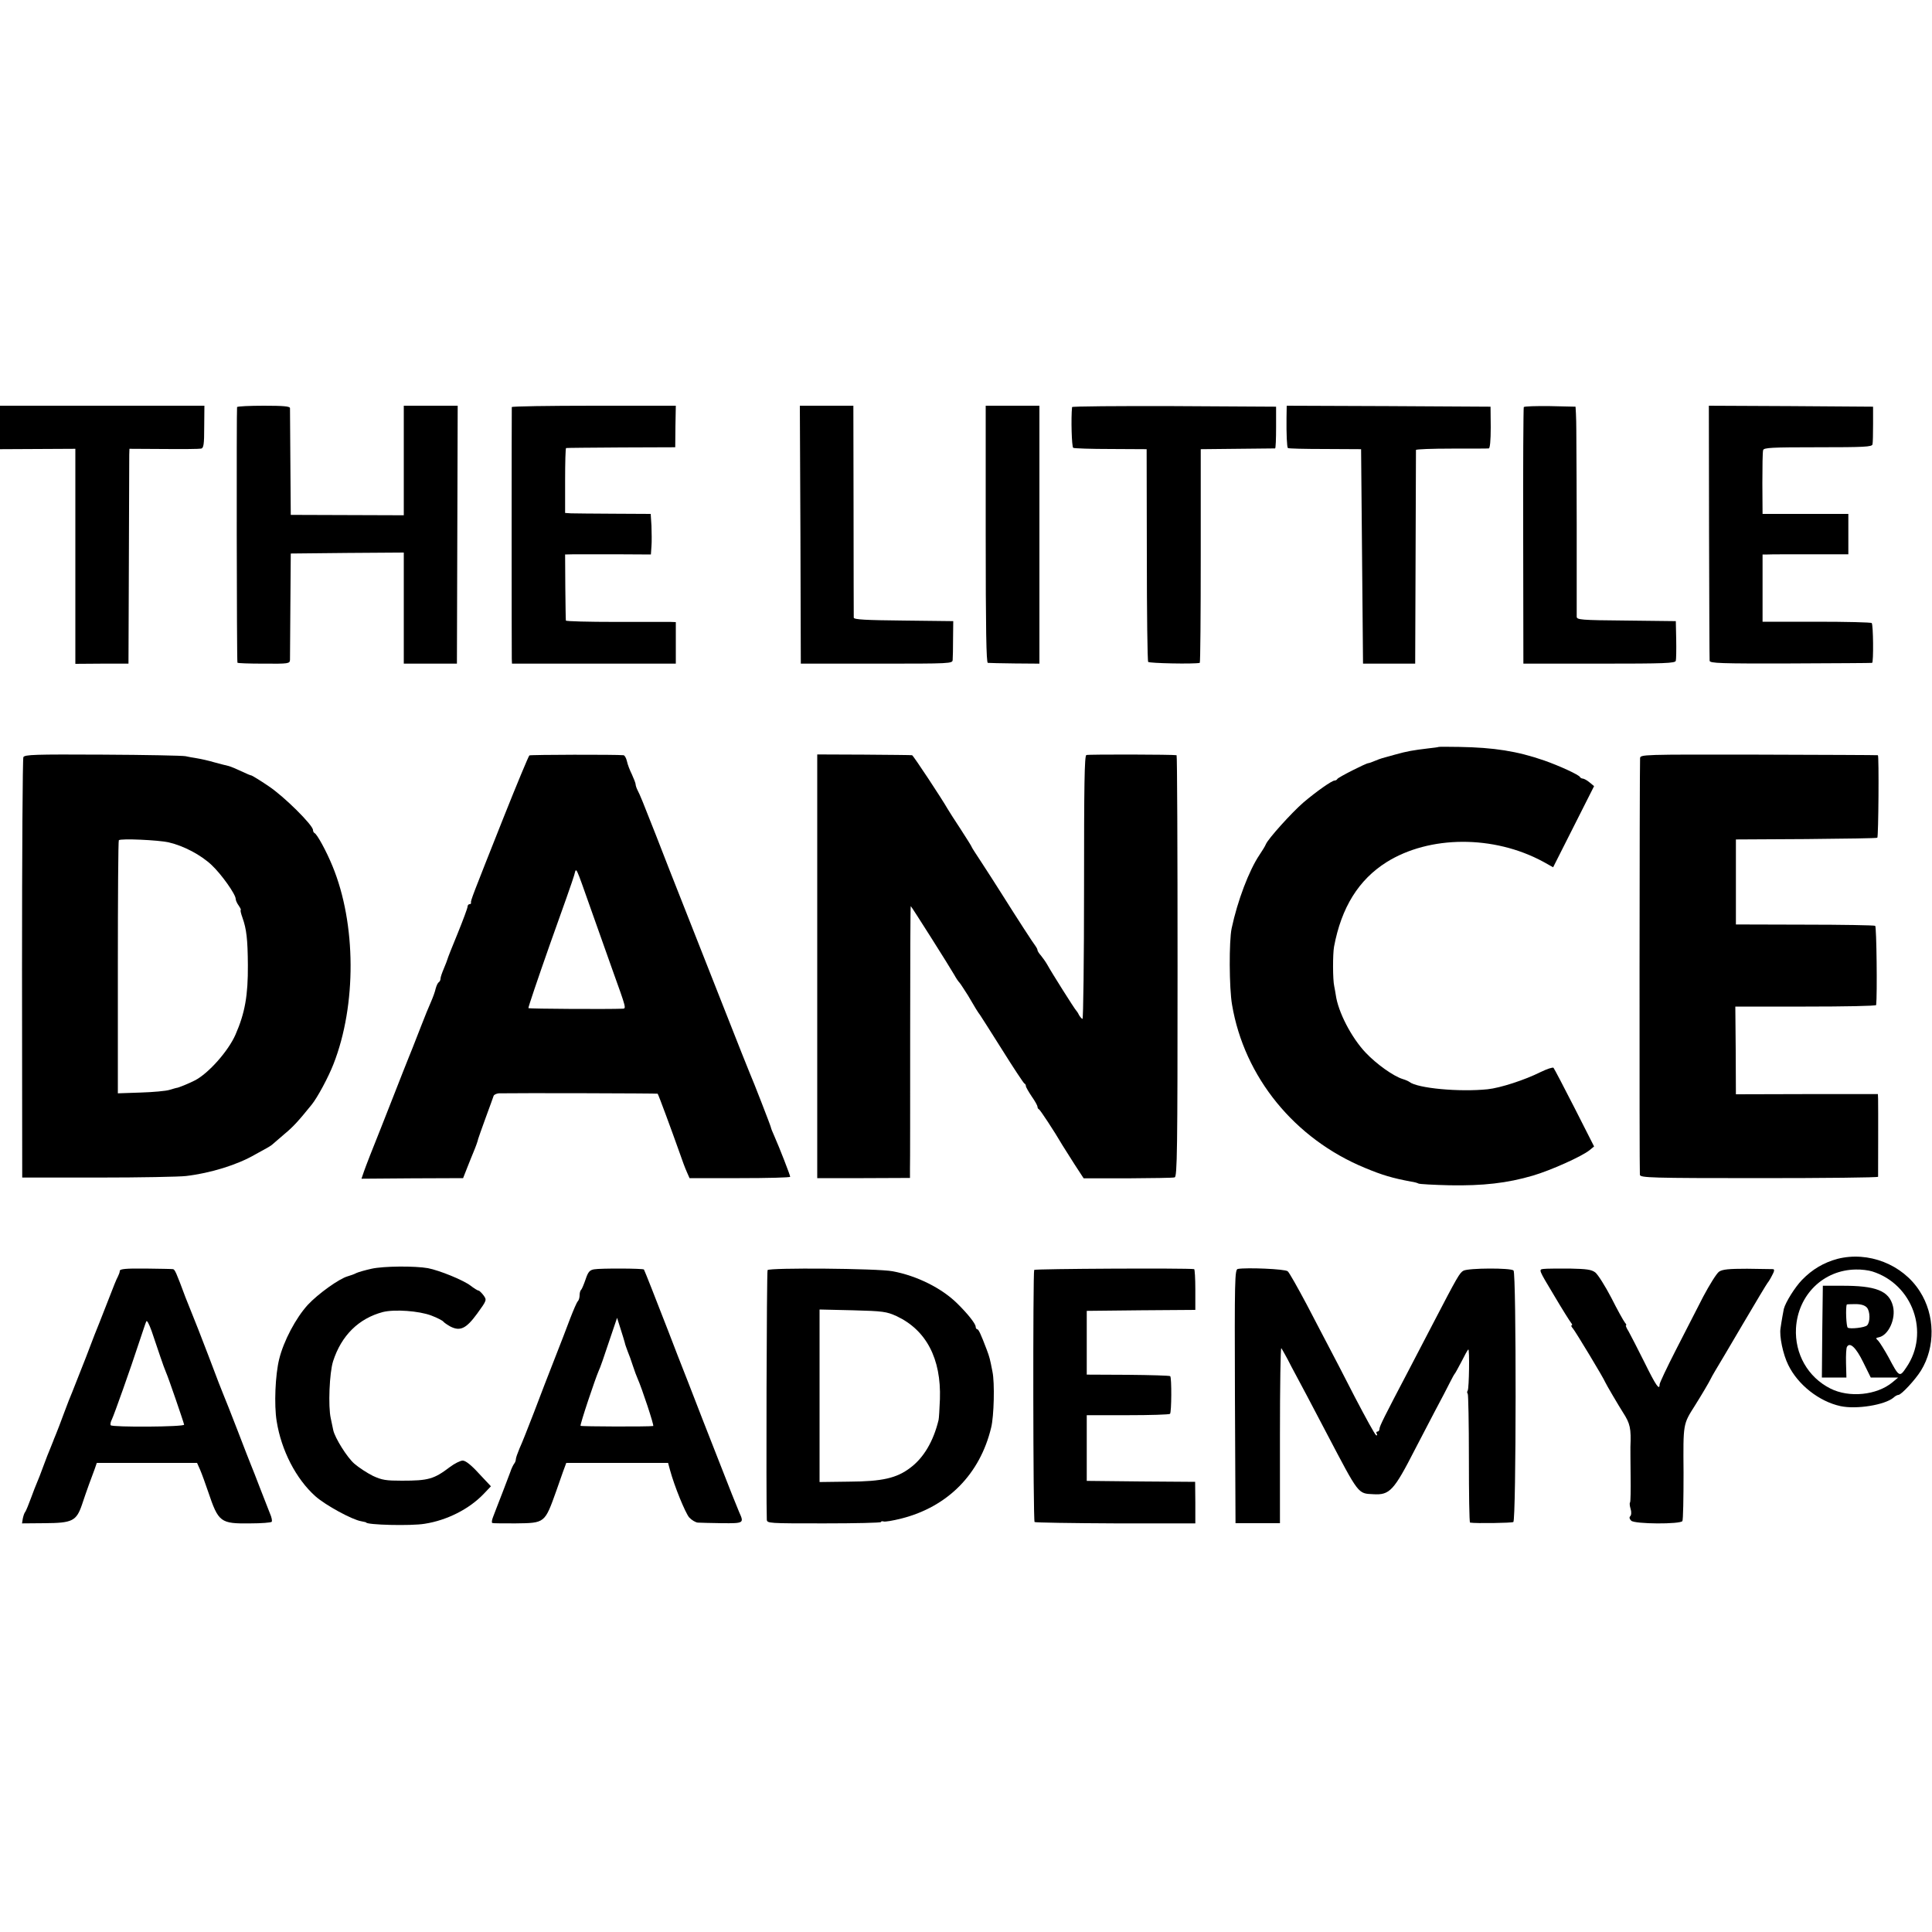
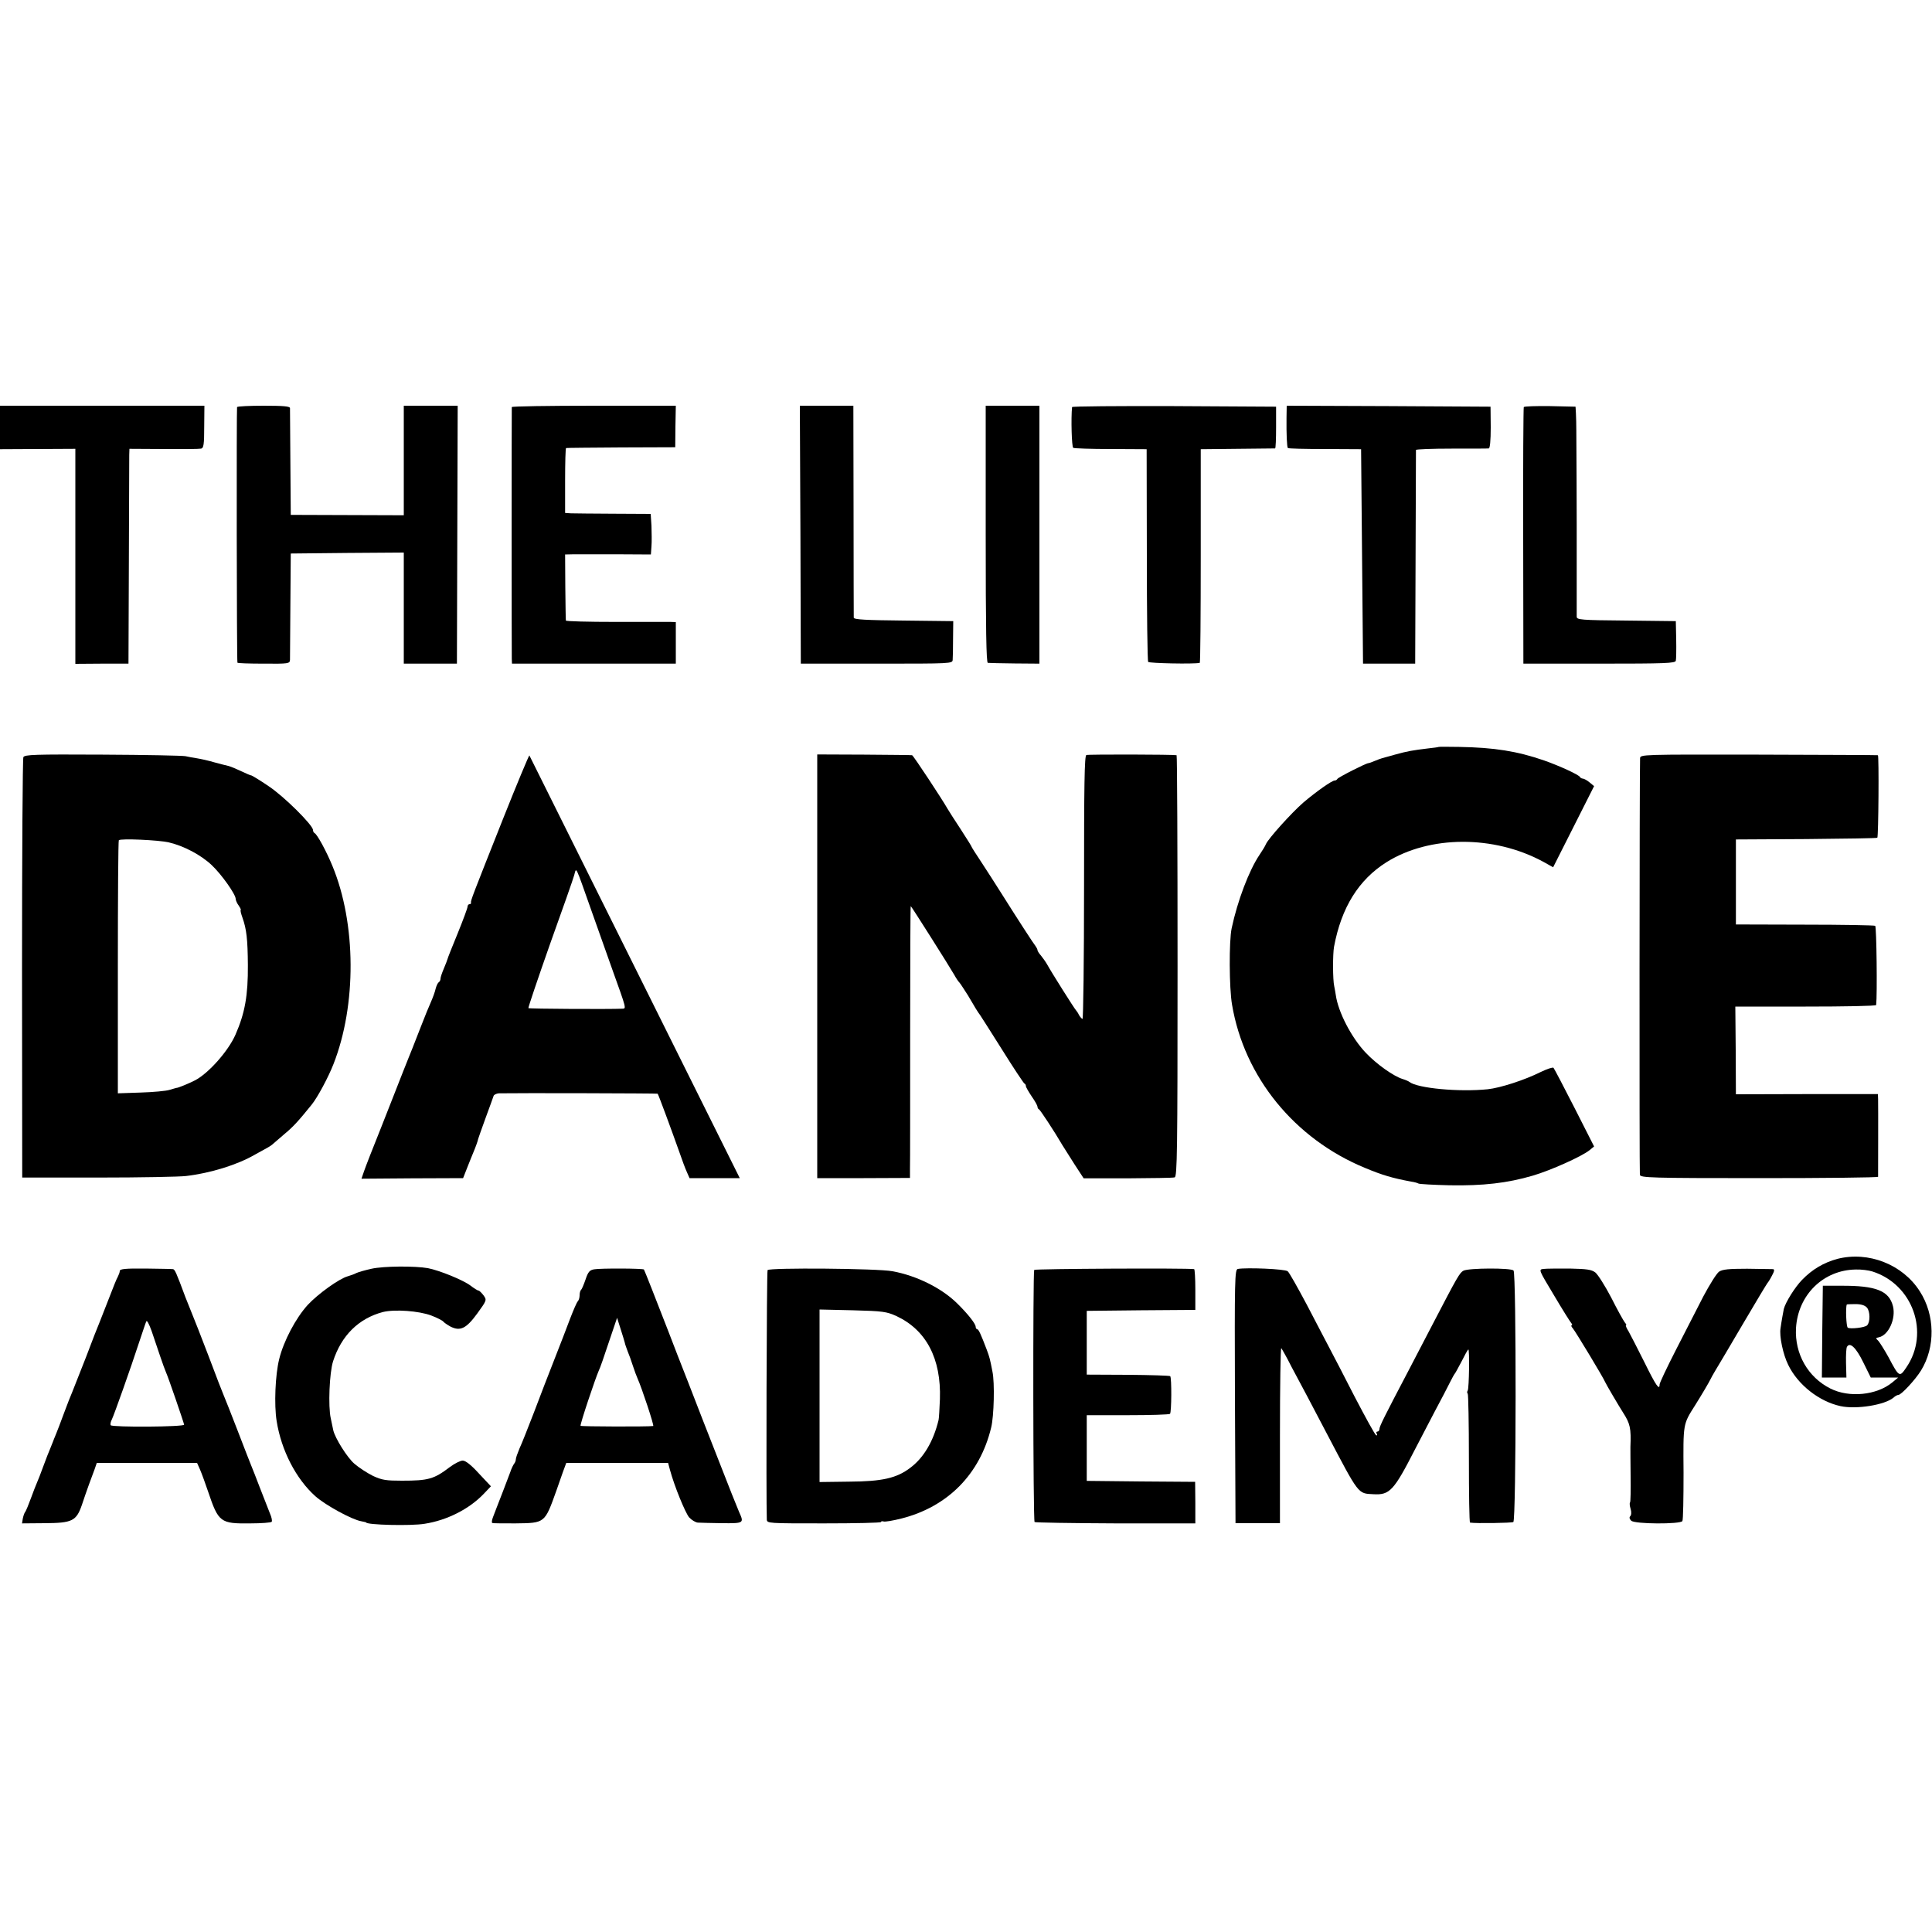
<svg xmlns="http://www.w3.org/2000/svg" version="1.0" width="1000pt" height="1000pt" viewBox="0 0 1000 1000" preserveAspectRatio="xMidYMid meet">
  <g transform="translate(0,1000) scale(0.1,-0.1)" fill="#000000" stroke="none">
    <path d="M0 7788 l0 -113 195 1 195 1 0 -556 0 -557 138 1 137 0 2 525 c1 289 2 539 2 556 l1 31 178 -1 c97 -1 184 0 193 2 13 3 16 21 16 113 l1 109 -529 0 -529 0 0 -112z" />
    <path d="M1227 7893 c-3 -7 -2 -1310 2 -1323 0 -3 62 -5 136 -5 129 -1 135 0 136 20 0 11 1 139 2 285 l2 265 293 3 292 2 0 -288 0 -287 138 0 137 0 2 668 2 667 -140 0 -139 0 0 -283 0 -284 -292 1 -293 1 -2 270 c-1 149 -2 276 -2 283 -1 9 -35 12 -135 12 -74 0 -137 -3 -139 -7z" />
    <path d="M2649 7893 c-1 -11 -1 -1271 0 -1303 l1 -25 424 0 424 0 0 107 0 108 -27 1 c-14 0 -142 0 -283 0 -142 0 -258 3 -259 7 -1 4 -2 82 -3 175 l-1 167 45 1 c25 0 125 0 222 0 l177 -1 3 43 c2 23 1 70 0 105 l-4 62 -191 1 c-106 0 -205 2 -222 2 l-30 2 0 167 c0 93 2 168 5 169 3 1 131 2 285 3 l280 1 1 108 2 107 -424 0 c-233 0 -424 -3 -425 -7z" />
    <path d="M4143 7233 l2 -668 393 0 c386 0 392 0 393 20 1 11 2 61 2 110 l1 90 -257 3 c-195 2 -257 5 -258 15 0 6 -1 256 -1 555 l-1 542 -138 0 -139 0 3 -667z" />
    <path d="M5102 7235 c0 -494 3 -665 11 -666 7 -1 69 -2 140 -3 l127 -1 0 667 0 668 -139 0 -139 0 0 -665z" />
    <path d="M5549 7893 c-6 -57 -2 -206 6 -211 5 -3 93 -6 195 -6 l185 -1 1 -546 c0 -300 3 -550 7 -555 4 -7 236 -12 267 -5 3 1 5 250 5 553 l0 553 190 2 c105 1 192 2 195 2 3 1 5 49 5 109 l0 107 -528 3 c-290 1 -527 -1 -528 -5z" />
    <path d="M6659 7838 c-1 -85 2 -152 7 -157 2 -3 89 -5 192 -5 l187 -1 5 -555 5 -555 135 0 135 0 2 550 c1 303 2 553 2 556 1 4 83 7 184 7 100 0 187 0 193 1 6 1 10 40 10 109 l-1 107 -527 3 -528 2 -1 -62z" />
    <path d="M7887 7893 c-2 -4 -4 -305 -3 -668 l1 -660 393 0 c342 0 393 2 396 15 2 8 3 58 2 110 l-2 95 -256 3 c-236 2 -257 4 -257 20 0 15 0 424 0 477 0 28 -1 418 -2 485 0 30 -1 71 -2 90 l-2 35 -132 3 c-72 1 -133 -1 -136 -5z" />
-     <path d="M8846 7248 c1 -359 2 -660 3 -668 1 -13 53 -15 419 -14 229 1 419 2 422 3 8 2 6 198 -2 206 -3 4 -132 7 -286 7 l-279 0 0 174 0 174 26 0 c14 1 114 1 222 1 l196 0 0 104 0 105 -222 0 -222 0 -1 158 c0 86 1 164 4 172 3 13 43 15 283 15 242 0 280 2 283 15 2 8 3 56 3 105 l0 90 -425 3 -425 2 1 -652z" />
    <path d="M7447 6134 c-1 -1 -27 -5 -57 -8 -75 -9 -106 -14 -170 -32 -73 -20 -71 -19 -103 -32 -16 -7 -31 -12 -34 -12 -12 0 -158 -74 -161 -82 -2 -4 -8 -8 -14 -8 -14 0 -95 -57 -162 -114 -60 -52 -183 -188 -194 -216 -3 -8 -18 -33 -33 -55 -54 -80 -114 -238 -144 -380 -14 -65 -13 -310 2 -395 63 -375 324 -695 688 -845 91 -38 143 -53 239 -71 16 -2 33 -7 38 -10 5 -3 78 -7 161 -9 173 -3 298 11 431 50 92 27 253 99 294 132 l23 19 -101 199 c-56 110 -105 203 -109 208 -4 4 -34 -6 -67 -22 -82 -41 -208 -82 -274 -89 -148 -15 -363 5 -405 38 -5 4 -21 11 -35 15 -48 15 -135 77 -191 136 -74 78 -143 211 -155 299 -1 8 -5 29 -8 45 -8 34 -8 167 -1 205 38 203 127 346 271 437 223 140 556 141 811 3 l52 -29 106 210 106 210 -23 19 c-13 11 -28 19 -35 20 -6 0 -13 4 -15 8 -4 11 -106 58 -186 86 -139 48 -258 67 -440 70 -56 1 -104 1 -105 0z" />
    <path d="M121 6081 c-4 -9 -7 -502 -7 -1096 l1 -1080 395 0 c217 0 421 4 453 8 127 15 266 58 357 111 25 14 52 29 60 33 8 4 20 12 27 17 7 6 36 31 65 56 47 39 72 67 141 152 30 37 86 141 113 210 120 306 118 727 -5 1025 -31 76 -80 166 -93 171 -4 2 -8 9 -8 16 0 25 -151 175 -230 227 -44 30 -84 54 -88 55 -4 0 -28 10 -53 22 -25 12 -54 24 -65 27 -10 2 -44 11 -74 19 -30 9 -71 18 -90 21 -20 3 -47 8 -60 11 -14 3 -206 7 -428 8 -356 2 -404 0 -411 -13z m752 -441 c78 -18 167 -65 223 -118 50 -47 124 -151 124 -175 0 -7 7 -23 16 -35 8 -12 13 -22 10 -22 -3 0 1 -18 9 -40 21 -59 27 -111 28 -245 1 -157 -15 -248 -64 -360 -37 -85 -140 -201 -210 -237 -29 -15 -89 -40 -96 -39 -2 0 -17 -5 -35 -10 -18 -6 -86 -12 -150 -14 l-118 -4 0 653 c0 359 2 655 5 657 9 10 206 1 258 -11z" />
-     <path d="M2740 6090 c-4 -3 -65 -149 -135 -325 -160 -403 -170 -428 -167 -437 1 -5 -2 -8 -8 -8 -5 0 -10 -6 -10 -13 0 -7 -23 -69 -51 -138 -28 -68 -52 -128 -53 -134 -1 -5 -10 -27 -19 -49 -9 -21 -17 -44 -17 -52 0 -7 -4 -15 -9 -18 -5 -3 -12 -18 -16 -33 -3 -15 -14 -45 -24 -68 -10 -22 -33 -78 -51 -125 -18 -47 -38 -98 -45 -115 -7 -16 -29 -73 -50 -125 -20 -52 -71 -180 -112 -285 -42 -104 -82 -207 -89 -228 l-13 -38 263 2 263 1 22 56 c13 32 26 66 31 77 13 31 23 59 25 70 2 6 19 56 39 110 20 55 39 106 41 113 2 6 15 12 27 13 98 2 820 0 822 -2 4 -4 74 -194 113 -304 13 -38 30 -84 38 -101 l14 -32 260 0 c144 0 261 3 261 7 0 8 -56 152 -81 208 -11 24 -19 45 -19 48 0 5 -94 247 -109 280 -5 11 -63 157 -129 325 -66 168 -159 404 -207 525 -48 121 -116 294 -151 385 -67 170 -80 203 -95 232 -5 10 -9 23 -9 28 0 6 -9 29 -19 51 -11 22 -23 53 -26 69 -4 17 -12 31 -18 31 -39 4 -480 3 -487 -1z m320 -800 c32 -91 82 -230 110 -310 73 -203 72 -200 52 -201 -65 -3 -484 -1 -487 3 -2 2 48 150 111 329 64 178 121 340 126 359 12 42 3 60 88 -180z" />
+     <path d="M2740 6090 c-4 -3 -65 -149 -135 -325 -160 -403 -170 -428 -167 -437 1 -5 -2 -8 -8 -8 -5 0 -10 -6 -10 -13 0 -7 -23 -69 -51 -138 -28 -68 -52 -128 -53 -134 -1 -5 -10 -27 -19 -49 -9 -21 -17 -44 -17 -52 0 -7 -4 -15 -9 -18 -5 -3 -12 -18 -16 -33 -3 -15 -14 -45 -24 -68 -10 -22 -33 -78 -51 -125 -18 -47 -38 -98 -45 -115 -7 -16 -29 -73 -50 -125 -20 -52 -71 -180 -112 -285 -42 -104 -82 -207 -89 -228 l-13 -38 263 2 263 1 22 56 c13 32 26 66 31 77 13 31 23 59 25 70 2 6 19 56 39 110 20 55 39 106 41 113 2 6 15 12 27 13 98 2 820 0 822 -2 4 -4 74 -194 113 -304 13 -38 30 -84 38 -101 l14 -32 260 0 z m320 -800 c32 -91 82 -230 110 -310 73 -203 72 -200 52 -201 -65 -3 -484 -1 -487 3 -2 2 48 150 111 329 64 178 121 340 126 359 12 42 3 60 88 -180z" />
    <path d="M4230 5960 c0 -138 0 -1286 0 -1782 l0 -276 240 0 240 1 0 46 c1 25 1 342 1 704 0 361 1 657 3 657 3 0 204 -318 226 -357 8 -15 20 -33 27 -40 6 -7 25 -37 43 -65 36 -62 52 -88 63 -102 4 -6 56 -87 115 -181 58 -93 110 -171 114 -173 5 -2 8 -8 8 -14 0 -5 14 -29 30 -53 17 -24 30 -48 30 -53 0 -6 3 -12 8 -14 6 -3 77 -110 122 -187 9 -14 37 -58 62 -98 l47 -72 228 0 c125 1 235 2 243 5 13 3 15 133 15 1094 0 599 -2 1091 -5 1091 -14 4 -457 5 -467 1 -10 -3 -12 -157 -12 -685 0 -375 -4 -681 -8 -681 -4 1 -12 10 -18 20 -5 11 -12 21 -15 24 -7 6 -127 196 -150 238 -8 14 -23 35 -32 46 -10 11 -18 24 -18 28 0 5 -5 14 -10 21 -10 12 -90 135 -180 278 -25 40 -69 108 -97 151 -29 44 -53 81 -53 83 0 3 -26 44 -57 92 -32 48 -62 96 -68 106 -29 51 -178 277 -184 278 -3 1 -115 2 -248 3 l-243 1 0 -135z" />
    <path d="M8489 6075 c-3 -63 -4 -2143 -1 -2156 3 -15 57 -17 618 -17 338 0 614 3 615 7 0 9 1 372 0 402 l-1 26 -367 0 -368 -1 -1 227 -2 227 364 0 c200 0 364 3 365 8 6 53 2 405 -5 410 -5 3 -170 6 -365 6 l-356 1 0 220 0 220 364 2 c200 2 366 4 368 7 6 6 9 426 3 427 -3 1 -281 2 -617 3 -607 1 -613 1 -614 -19z" />
    <path d="M9510 3484 c-70 -19 -130 -54 -183 -109 -36 -37 -85 -115 -94 -150 -2 -10 -12 -63 -17 -100 -7 -41 13 -136 40 -190 50 -103 160 -189 270 -213 83 -18 230 6 275 44 8 8 20 14 25 14 15 0 88 79 117 126 75 122 73 287 -6 410 -89 140 -267 209 -427 168z m181 -65 c210 -66 299 -318 176 -497 -35 -52 -37 -51 -92 53 -21 38 -45 76 -53 85 -14 13 -14 15 2 18 51 10 90 96 74 161 -20 80 -88 107 -268 106 l-95 0 -3 -238 -2 -237 63 0 64 0 -2 75 c-1 41 1 79 5 84 15 26 47 -4 84 -80 l39 -79 71 0 71 0 -30 -25 c-81 -67 -224 -81 -321 -32 -117 59 -185 180 -178 312 10 173 142 302 310 304 28 1 66 -4 85 -10z m-28 -187 c17 -19 18 -75 1 -92 -12 -12 -88 -20 -100 -12 -8 5 -12 105 -5 120 0 1 21 2 44 2 30 0 49 -6 60 -18z" />
    <path d="M1923 3433 c-32 -7 -67 -17 -78 -22 -11 -6 -31 -13 -45 -17 -44 -12 -154 -91 -207 -148 -62 -68 -125 -187 -148 -281 -20 -80 -27 -236 -13 -321 24 -151 100 -299 201 -389 52 -46 189 -121 237 -129 14 -3 25 -5 25 -6 0 -13 232 -19 303 -7 116 18 230 76 305 154 l38 40 -62 66 c-40 44 -69 67 -84 67 -12 0 -42 -15 -66 -33 -83 -63 -111 -71 -249 -71 -81 0 -103 3 -150 25 -30 15 -73 43 -96 63 -38 33 -100 133 -109 173 -2 10 -8 38 -13 62 -14 61 -7 236 12 295 43 134 133 222 258 255 61 15 186 6 250 -18 32 -12 60 -27 63 -32 4 -5 20 -16 36 -25 51 -26 82 -11 139 67 50 69 50 70 33 94 -10 13 -22 25 -26 25 -5 0 -24 12 -42 26 -39 29 -159 78 -220 90 -67 12 -230 11 -292 -3z" />
    <path d="M620 3422 c0 -7 -5 -20 -10 -30 -6 -9 -26 -60 -46 -112 -20 -52 -42 -108 -49 -125 -7 -16 -39 -97 -70 -180 -32 -82 -64 -163 -71 -180 -7 -16 -27 -66 -43 -110 -16 -44 -35 -93 -42 -110 -7 -16 -13 -32 -14 -35 -1 -3 -7 -18 -14 -35 -7 -16 -24 -59 -37 -95 -13 -36 -28 -74 -33 -85 -5 -11 -19 -47 -31 -80 -12 -33 -25 -64 -29 -70 -5 -5 -10 -21 -13 -35 l-4 -25 118 1 c142 1 163 11 192 95 10 30 26 77 36 104 10 28 24 64 30 81 l11 32 260 0 259 0 16 -36 c9 -21 27 -71 41 -112 54 -160 63 -167 220 -165 56 0 105 4 109 8 4 4 0 24 -9 44 -8 21 -32 81 -52 133 -20 52 -40 104 -45 115 -5 11 -36 92 -70 180 -34 88 -66 169 -71 180 -5 11 -41 103 -79 205 -39 102 -77 199 -84 215 -7 17 -23 57 -36 90 -48 129 -55 145 -65 146 -5 1 -70 2 -143 3 -100 1 -132 -2 -132 -12z m209 -442 c12 -36 26 -74 31 -85 10 -21 90 -254 93 -269 2 -12 -373 -14 -380 -3 -3 5 0 19 6 30 12 25 97 264 142 402 17 50 32 97 36 105 3 9 14 -11 28 -50 12 -36 32 -94 44 -130z" />
    <path d="M3075 3430 c-23 -4 -31 -13 -44 -52 -9 -26 -19 -50 -23 -54 -5 -4 -8 -17 -8 -29 0 -11 -4 -25 -9 -30 -6 -6 -23 -46 -40 -90 -16 -44 -53 -138 -81 -210 -28 -71 -76 -195 -106 -275 -31 -80 -64 -164 -75 -187 -10 -24 -19 -49 -19 -56 0 -7 -4 -17 -8 -22 -5 -6 -15 -26 -21 -45 -7 -19 -24 -64 -38 -100 -14 -36 -29 -74 -33 -85 -4 -11 -12 -32 -18 -47 -6 -15 -8 -29 -4 -31 4 -2 58 -2 120 -2 154 2 151 0 212 170 10 28 25 71 34 97 l17 46 264 0 263 0 10 -37 c23 -85 79 -221 99 -245 13 -14 33 -26 45 -27 13 -1 69 -2 125 -3 113 -1 115 0 89 57 -8 18 -56 138 -106 267 -51 129 -121 309 -156 400 -36 91 -83 212 -105 270 -62 160 -123 315 -126 319 -3 6 -226 7 -258 1z m159 -380 c1 -8 9 -28 15 -45 7 -16 19 -50 27 -75 8 -25 19 -54 24 -65 22 -49 87 -245 81 -246 -24 -4 -374 -3 -376 1 -4 6 77 247 94 285 6 11 29 77 52 147 l43 127 18 -57 c10 -31 20 -64 22 -72z" />
    <path d="M3973 3426 c-5 -7 -8 -1195 -4 -1291 1 -20 8 -20 296 -20 162 0 295 3 295 7 0 4 6 5 13 3 7 -3 48 4 92 15 241 61 407 230 465 470 15 59 19 233 7 290 -13 67 -15 75 -30 115 -30 79 -42 105 -49 105 -4 0 -8 6 -8 13 0 15 -41 67 -95 120 -81 80 -210 144 -335 167 -78 15 -639 19 -647 6z m667 -238 c154 -72 232 -220 225 -430 -2 -51 -5 -100 -7 -108 -27 -111 -77 -195 -146 -247 -71 -54 -145 -71 -318 -72 l-152 -2 0 447 0 446 172 -4 c157 -4 175 -7 226 -30z" />
    <path d="M5353 3427 c-7 -12 -6 -1297 2 -1305 3 -3 192 -6 419 -7 l413 0 0 107 -1 108 -280 2 -281 3 0 170 0 170 212 0 c116 0 215 3 219 7 8 8 9 187 1 195 -3 3 -102 6 -219 7 l-213 1 0 165 0 165 281 3 281 2 0 105 c0 58 -3 105 -6 106 -36 6 -824 2 -828 -4z" />
    <path d="M6407 3432 c-16 -3 -17 -52 -15 -660 l3 -656 115 0 115 0 0 457 c0 251 3 453 7 449 3 -4 28 -47 53 -97 26 -49 62 -117 80 -150 17 -33 64 -121 103 -196 167 -318 160 -309 240 -313 85 -5 106 17 217 234 21 41 66 127 99 190 34 63 70 133 81 155 11 22 22 42 25 45 3 3 18 31 35 63 16 32 31 60 35 62 7 4 4 -200 -3 -212 -4 -6 -4 -13 0 -17 3 -3 6 -154 6 -336 0 -181 2 -330 6 -331 31 -5 215 -2 224 3 15 9 16 1287 1 1302 -14 14 -232 13 -259 -1 -20 -11 -30 -28 -160 -278 -37 -71 -93 -179 -125 -240 -124 -236 -150 -288 -150 -301 0 -8 -5 -14 -11 -14 -5 0 -7 -5 -3 -11 4 -7 2 -10 -3 -8 -6 2 -55 92 -111 199 -55 107 -114 222 -132 255 -17 33 -70 133 -116 222 -47 88 -91 167 -99 173 -14 12 -213 20 -258 12z" />
    <path d="M7989 3432 c-26 -3 -25 -4 53 -134 43 -73 84 -138 90 -145 6 -7 7 -13 3 -13 -5 0 -1 -8 7 -17 14 -17 158 -255 167 -278 4 -10 71 -124 91 -155 38 -59 43 -82 39 -180 0 -8 0 -75 1 -148 1 -74 0 -136 -3 -139 -3 -2 -2 -17 3 -33 5 -16 4 -32 -2 -38 -6 -6 -4 -14 5 -23 17 -18 255 -19 265 -2 4 6 6 118 6 250 -2 257 -3 250 59 348 34 54 74 122 80 135 4 8 15 29 25 45 11 17 74 125 142 240 68 116 126 212 129 215 3 3 14 20 23 38 12 22 14 32 5 33 -7 0 -67 1 -134 2 -94 0 -127 -3 -145 -15 -13 -9 -49 -67 -82 -129 -32 -63 -96 -188 -142 -277 -46 -90 -84 -170 -84 -178 0 -33 -19 -6 -78 114 -35 70 -72 142 -82 160 -11 17 -17 32 -14 32 4 0 1 7 -6 15 -7 9 -39 66 -70 128 -32 61 -69 120 -83 131 -20 15 -44 18 -133 20 -60 0 -121 0 -135 -2z" />
  </g>
</svg>